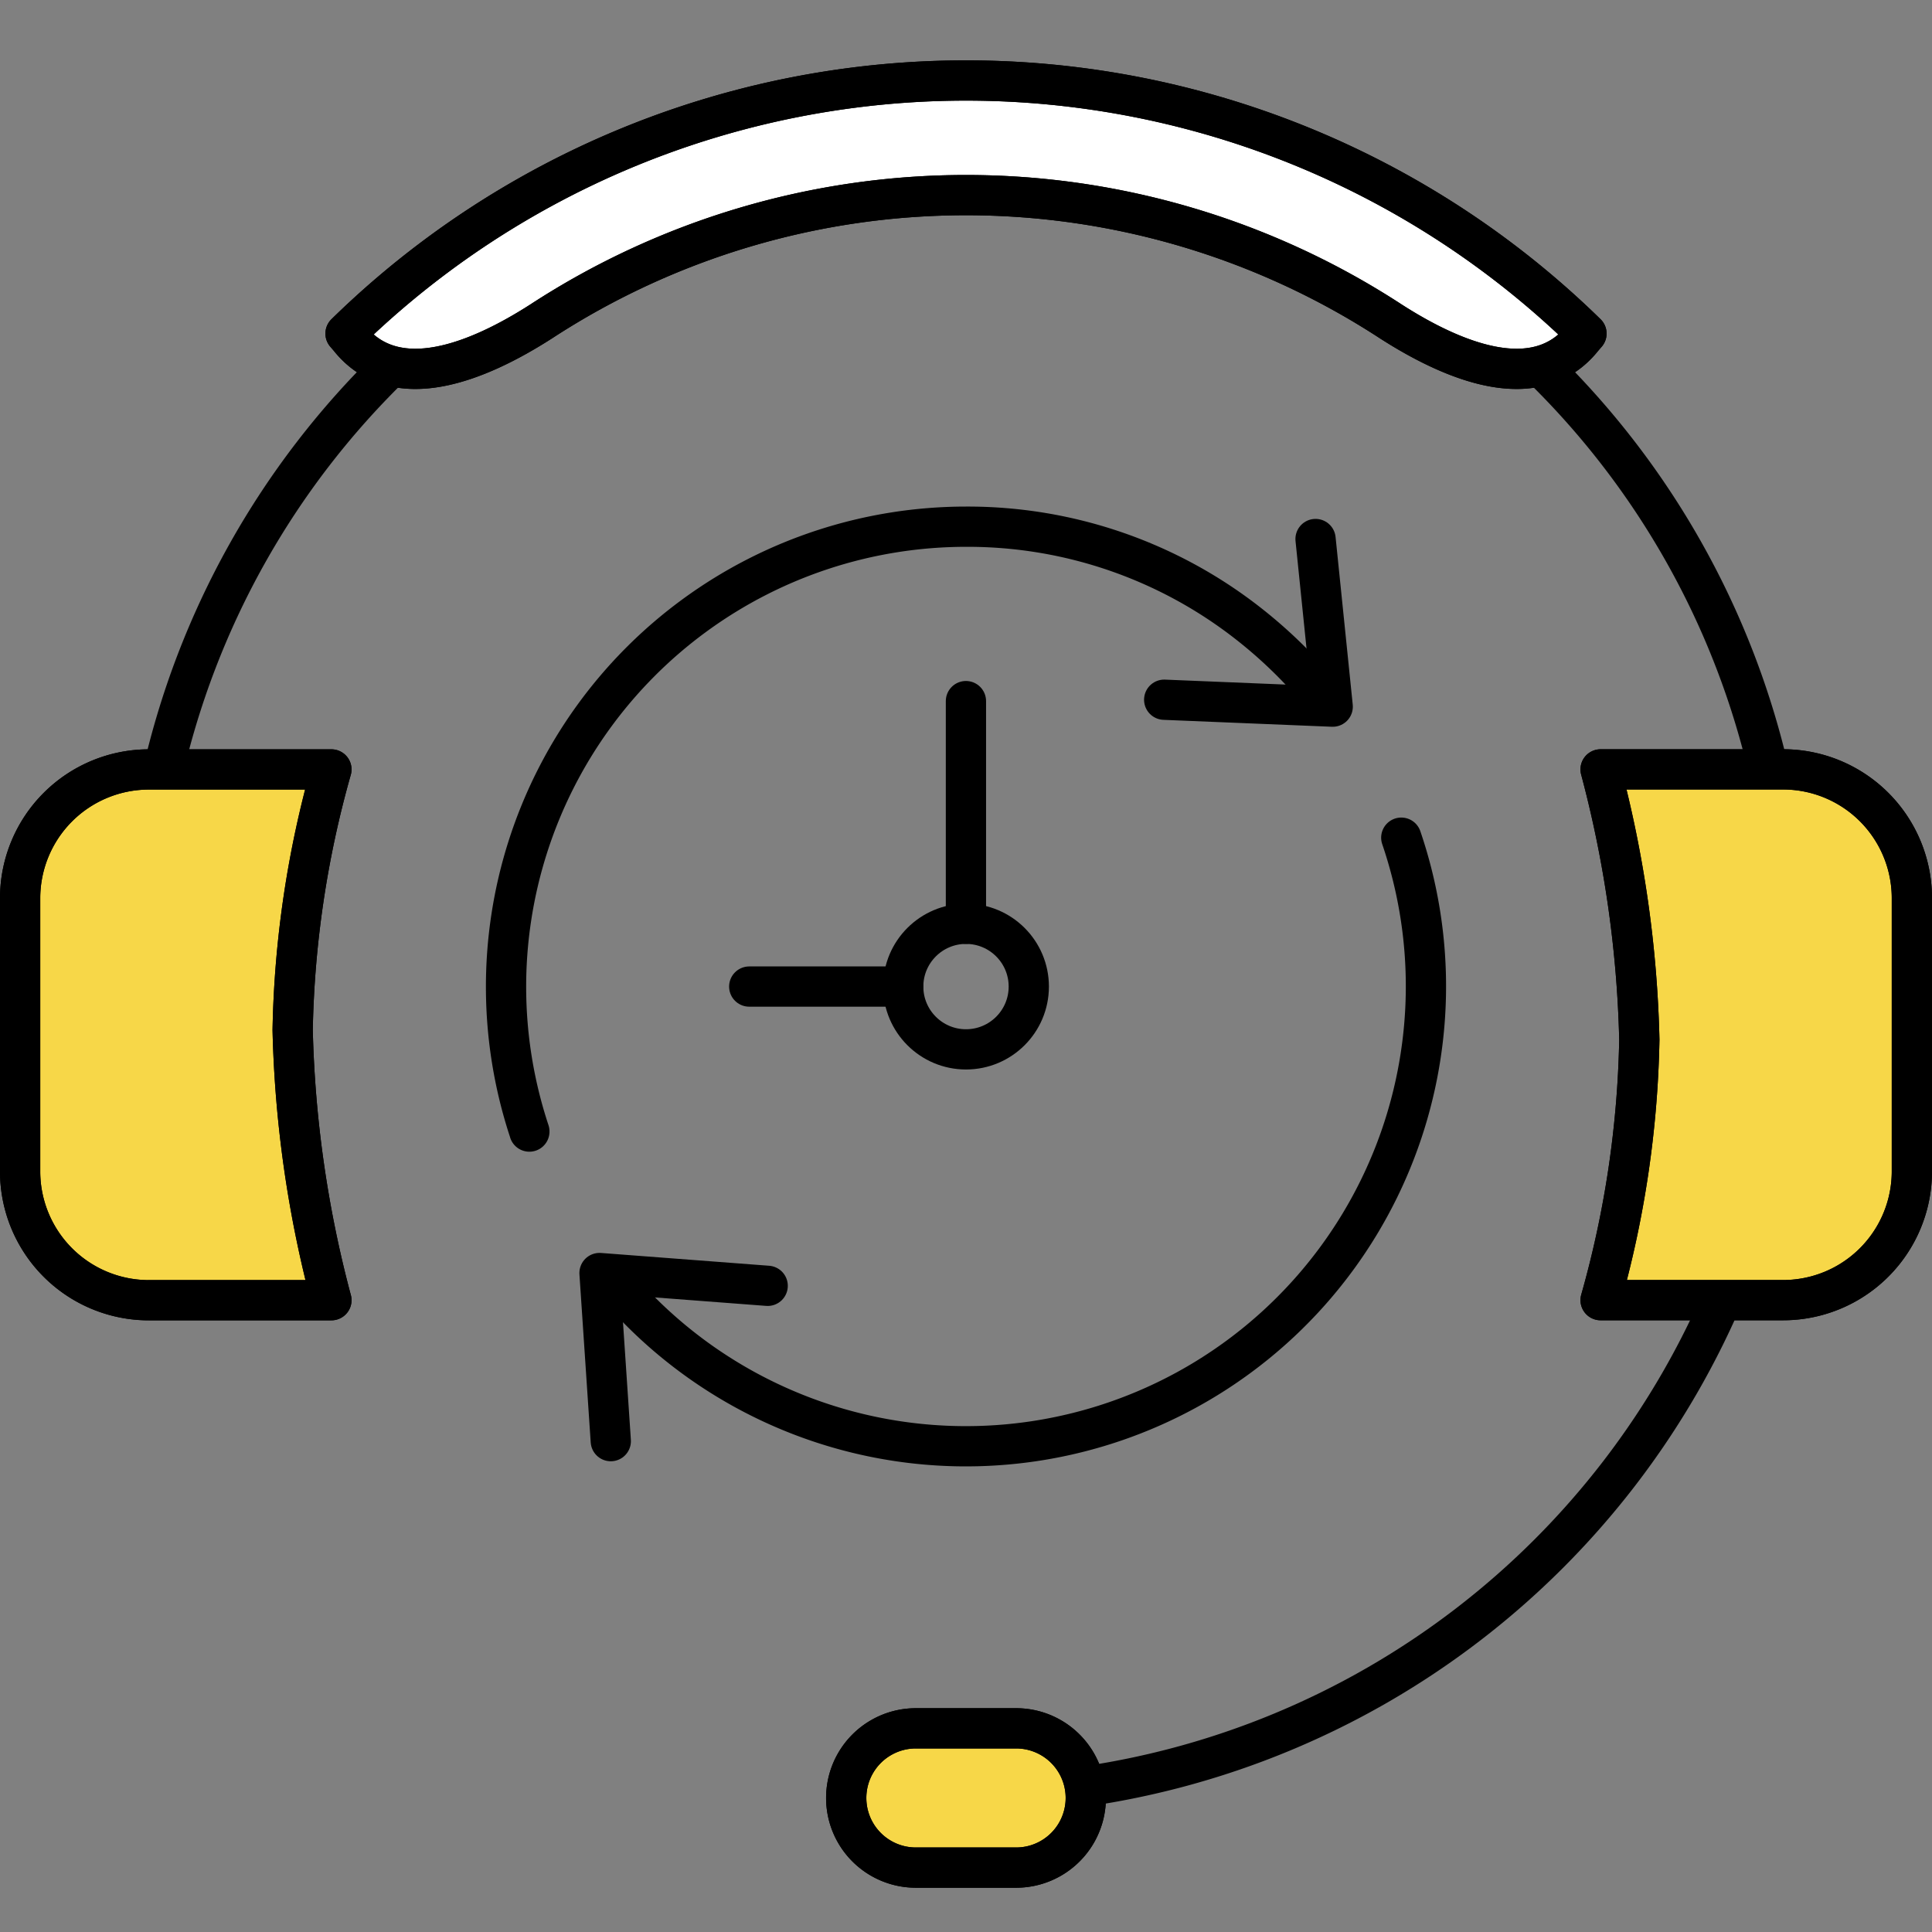
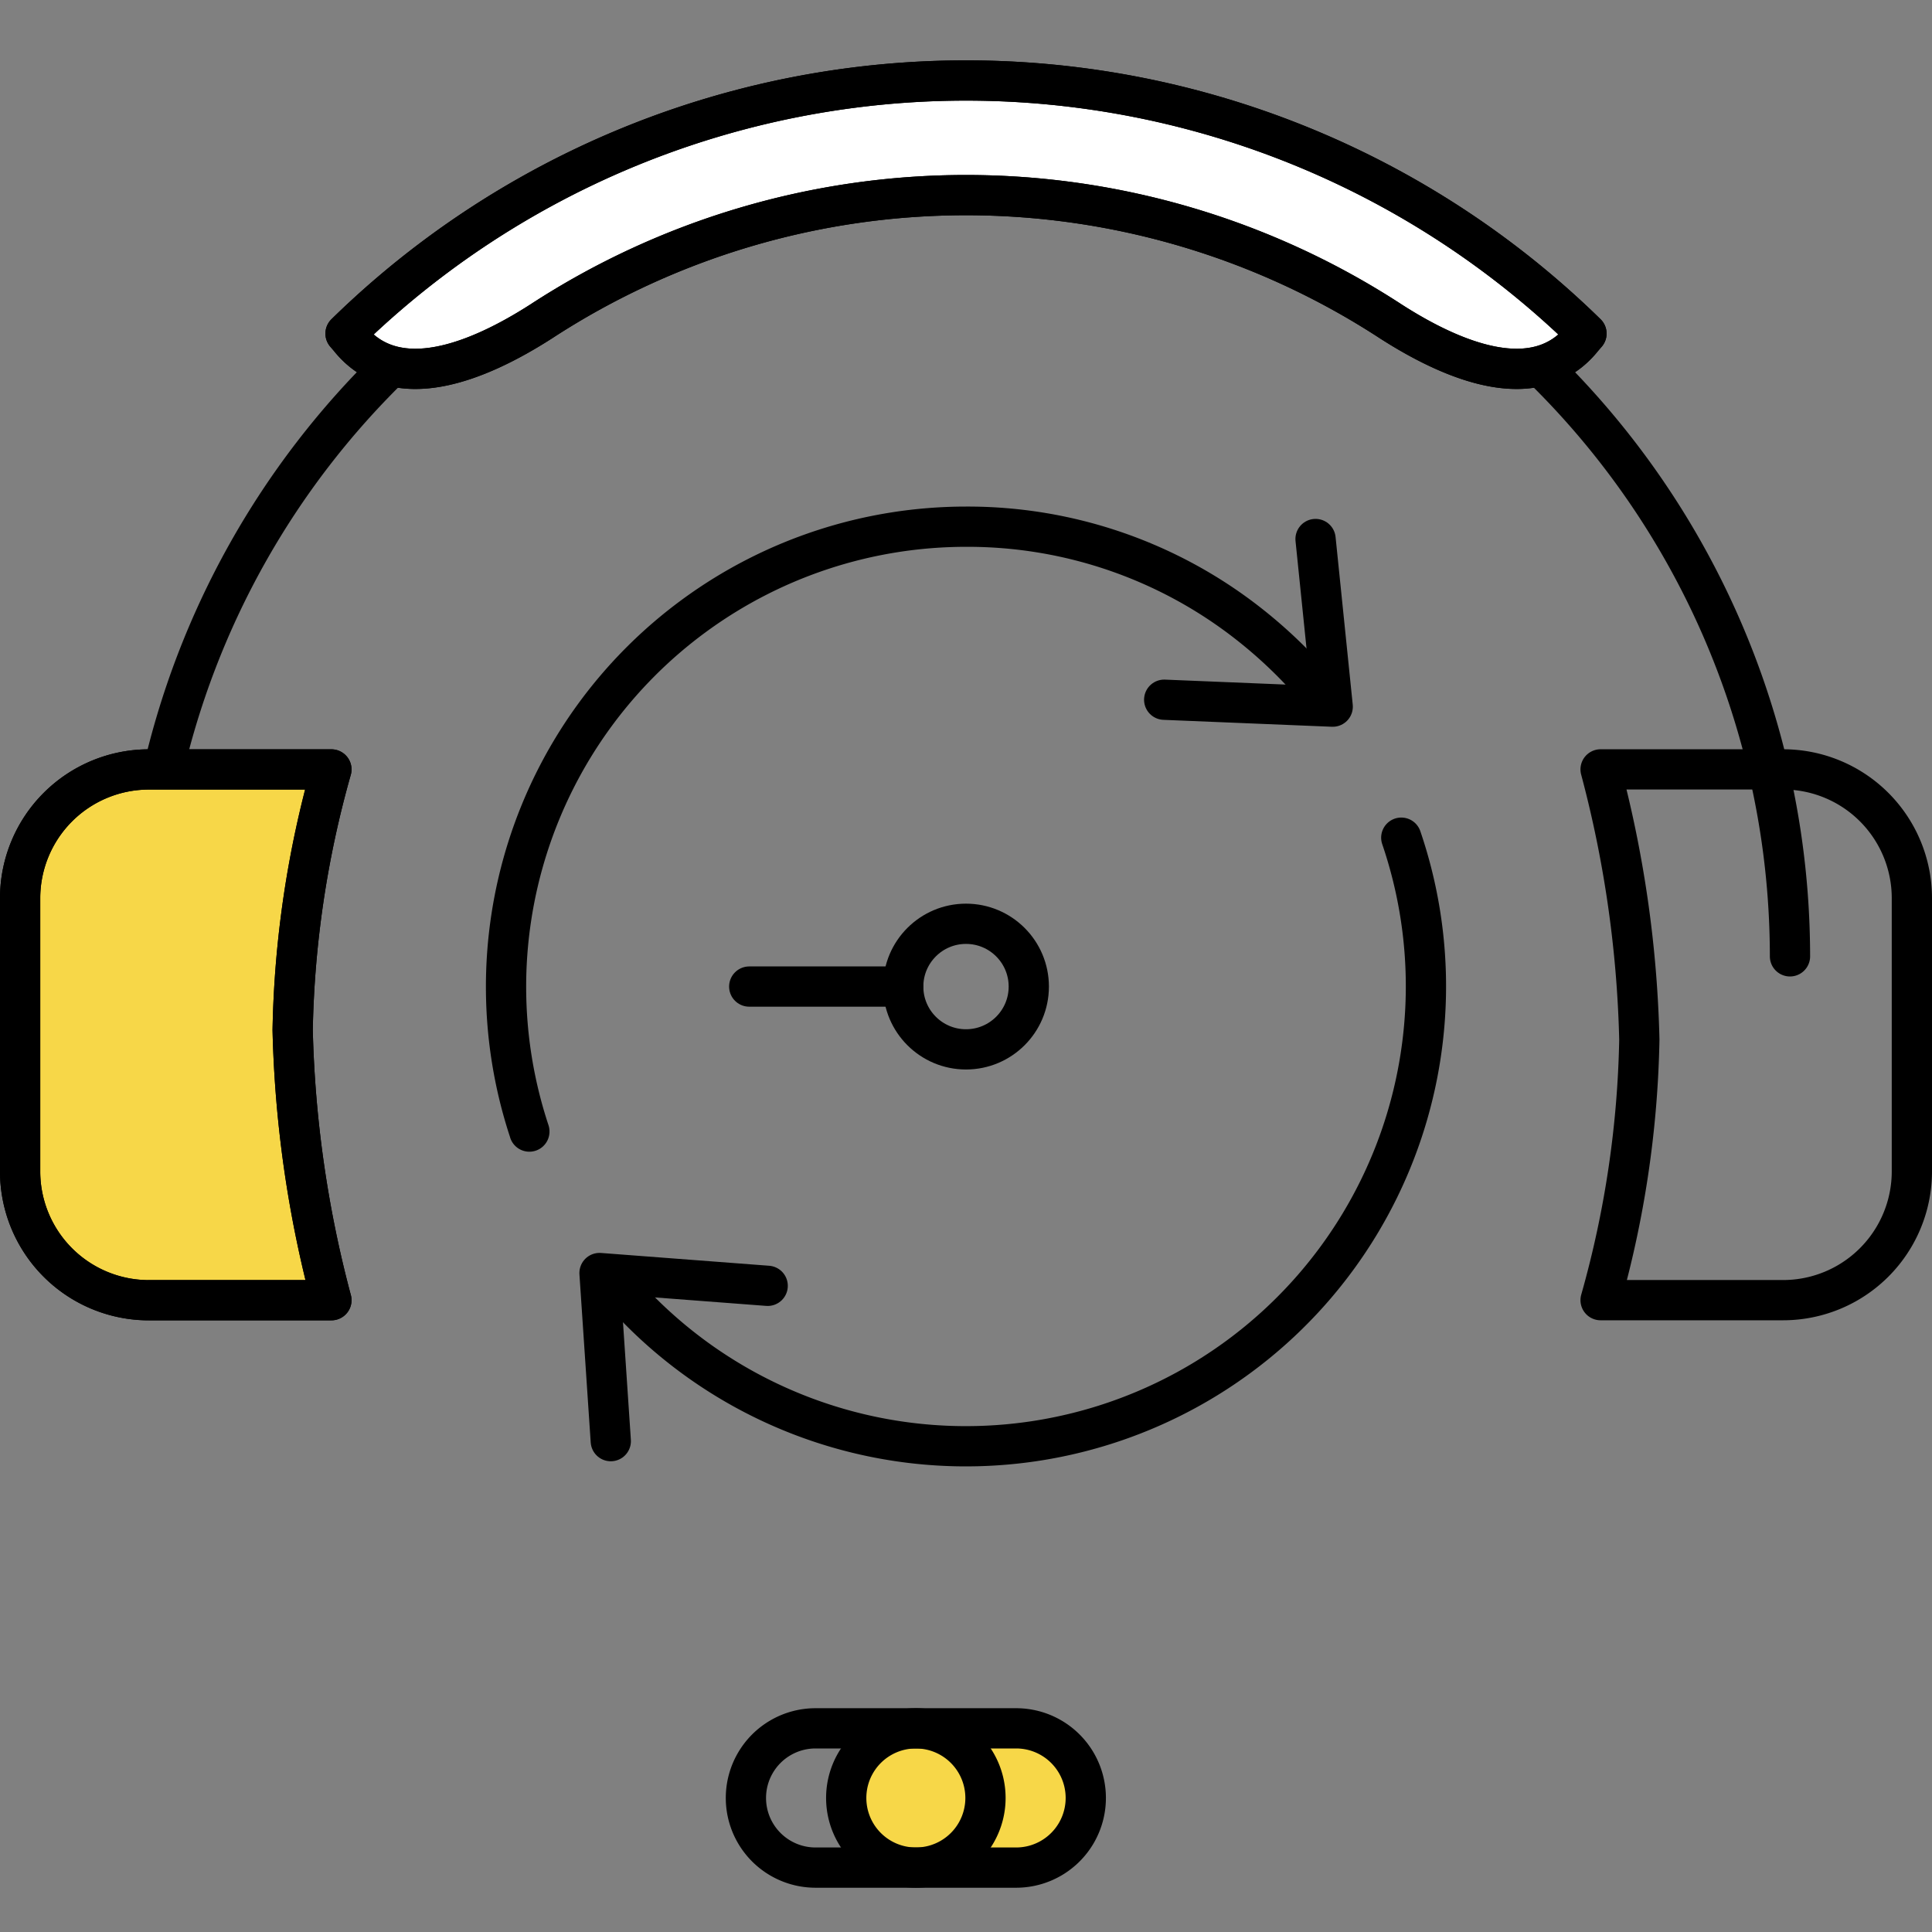
<svg xmlns="http://www.w3.org/2000/svg" width="120" height="120" viewBox="0 0 120 120">
  <rect x="0" y="0" width="120" height="120" fill="#808080" stroke="none" />
  <defs>
    <clipPath id="clip-path">
      <rect id="Rectangle_4245" data-name="Rectangle 4245" width="120" height="120" fill="none" />
    </clipPath>
  </defs>
  <g id="Group_14785" data-name="Group 14785" transform="translate(-2159 -27)">
-     <rect id="Rectangle_4273" data-name="Rectangle 4273" width="120" height="120" transform="translate(2159 27)" fill="#fff" opacity="0" />
    <g id="Group_14783" data-name="Group 14783" transform="translate(1051 -1998)">
      <g id="Group_14774" data-name="Group 14774" transform="translate(1108 2025)">
        <rect id="Rectangle_4244" data-name="Rectangle 4244" width="120" height="120" fill="none" opacity="0" />
        <g id="Group_14773" data-name="Group 14773">
          <g id="Group_14772" data-name="Group 14772" clip-path="url(#clip-path)">
-             <path id="Path_57732" data-name="Path 57732" d="M54.079,111.155a52.514,52.514,0,0,0,5.92.34,51.173,51.173,0,0,0,51.18-51.166v-.014" fill="none" stroke="#000" stroke-linecap="round" stroke-linejoin="round" stroke-width="2.5" />
            <path id="Path_57733" data-name="Path 57733" d="M111.179,59.4A51.183,51.183,0,1,0,12.21,77.756" fill="none" stroke="#000" stroke-linecap="round" stroke-linejoin="round" stroke-width="2.5" />
            <path id="Path_57734" data-name="Path 57734" d="M98.538,20.719l-.217.251c-2.87,3.633-8.027,1.5-11.925-1a48.3,48.3,0,0,0-52.792,0c-3.9,2.5-9.055,4.633-11.925,1l-.217-.251a55.1,55.1,0,0,1,77.076,0" fill="#fff" stroke="#000" stroke-linecap="round" stroke-linejoin="round" stroke-width="2.5" />
            <path id="Path_57735" data-name="Path 57735" d="M98.538,20.719l-.217.251c-2.87,3.633-8.027,1.5-11.925-1a48.3,48.3,0,0,0-52.792,0c-3.9,2.5-9.055,4.633-11.925,1l-.217-.251A55.1,55.1,0,0,1,98.538,20.719Z" fill="none" stroke="#000" stroke-linecap="round" stroke-linejoin="round" stroke-width="2.5" />
            <path id="Path_57736" data-name="Path 57736" d="M56.885,107.35h6.23a4.325,4.325,0,1,1,0,8.65h-6.23a4.325,4.325,0,0,1,0-8.65" fill="#f7d748" stroke="#000" stroke-linecap="round" stroke-linejoin="round" stroke-width="2.5" />
            <path id="Path_57737" data-name="Path 57737" d="M82.243,43.361a29.219,29.219,0,0,0-4.586-4.534,28.255,28.255,0,0,0-17.662-6.113A28.577,28.577,0,0,0,32.88,70.275v.009" fill="none" stroke="#000" stroke-linecap="round" stroke-linejoin="round" stroke-width="2.5" />
            <path id="Path_57738" data-name="Path 57738" d="M37.761,79.191V79.2a28.571,28.571,0,0,0,49.275-27.17" fill="none" stroke="#000" stroke-linecap="round" stroke-linejoin="round" stroke-width="2.5" />
            <path id="Path_57739" data-name="Path 57739" d="M81.711,33.479l1.066,10.412-10.467-.43" fill="none" stroke="#000" stroke-linecap="round" stroke-linejoin="round" stroke-width="2.5" />
            <path id="Path_57740" data-name="Path 57740" d="M37.937,89.512l-.7-10.442,10.445.795" fill="none" stroke="#000" stroke-linecap="round" stroke-linejoin="round" stroke-width="2.5" />
            <line id="Line_1281" data-name="Line 1281" x1="9.56" transform="translate(46.536 61.277)" fill="none" stroke="#000" stroke-linecap="round" stroke-linejoin="round" stroke-width="2.5" />
-             <line id="Line_1282" data-name="Line 1282" y1="13.83" transform="translate(59.996 43.547)" fill="none" stroke="#000" stroke-linecap="round" stroke-linejoin="round" stroke-width="2.5" />
            <circle id="Ellipse_640" data-name="Ellipse 640" cx="3.9" cy="3.9" r="3.9" transform="translate(56.1 57.378)" fill="none" stroke="#000" stroke-linecap="round" stroke-linejoin="round" stroke-width="2.5" />
            <path id="Path_57741" data-name="Path 57741" d="M9.25,80.758H20.584a71.615,71.615,0,0,1-2.406-16.789,63.628,63.628,0,0,1,2.406-16.178H9.25a8,8,0,0,0-8,8v16.97a8,8,0,0,0,8,8" fill="#f7d748" stroke="#000" stroke-linecap="round" stroke-linejoin="round" stroke-width="2.5" />
            <path id="Path_57742" data-name="Path 57742" d="M9.25,80.758H20.584a71.615,71.615,0,0,1-2.406-16.789,63.628,63.628,0,0,1,2.406-16.178H9.25a8,8,0,0,0-8,8v16.97A8,8,0,0,0,9.25,80.758Z" fill="none" stroke="#000" stroke-linecap="round" stroke-linejoin="round" stroke-width="2.5" />
-             <path id="Path_57743" data-name="Path 57743" d="M110.75,47.788H99.416a71.615,71.615,0,0,1,2.406,16.789,63.627,63.627,0,0,1-2.406,16.178H110.75a8,8,0,0,0,8-8V55.785a8,8,0,0,0-8-8" fill="#f7d748" stroke="#000" stroke-linecap="round" stroke-linejoin="round" stroke-width="2.5" />
            <path id="Path_57744" data-name="Path 57744" d="M110.75,47.788H99.416a71.615,71.615,0,0,1,2.406,16.789,63.627,63.627,0,0,1-2.406,16.178H110.75a8,8,0,0,0,8-8V55.785A8,8,0,0,0,110.75,47.788Z" fill="none" stroke="#000" stroke-linecap="round" stroke-linejoin="round" stroke-width="2.5" />
-             <path id="Path_57745" data-name="Path 57745" d="M56.885,107.35h6.23a4.325,4.325,0,1,1,0,8.65h-6.23a4.325,4.325,0,0,1,0-8.65Z" fill="none" stroke="#000" stroke-linecap="round" stroke-linejoin="round" stroke-width="2.5" />
+             <path id="Path_57745" data-name="Path 57745" d="M56.885,107.35a4.325,4.325,0,1,1,0,8.65h-6.23a4.325,4.325,0,0,1,0-8.65Z" fill="none" stroke="#000" stroke-linecap="round" stroke-linejoin="round" stroke-width="2.5" />
          </g>
        </g>
      </g>
    </g>
  </g>
</svg>